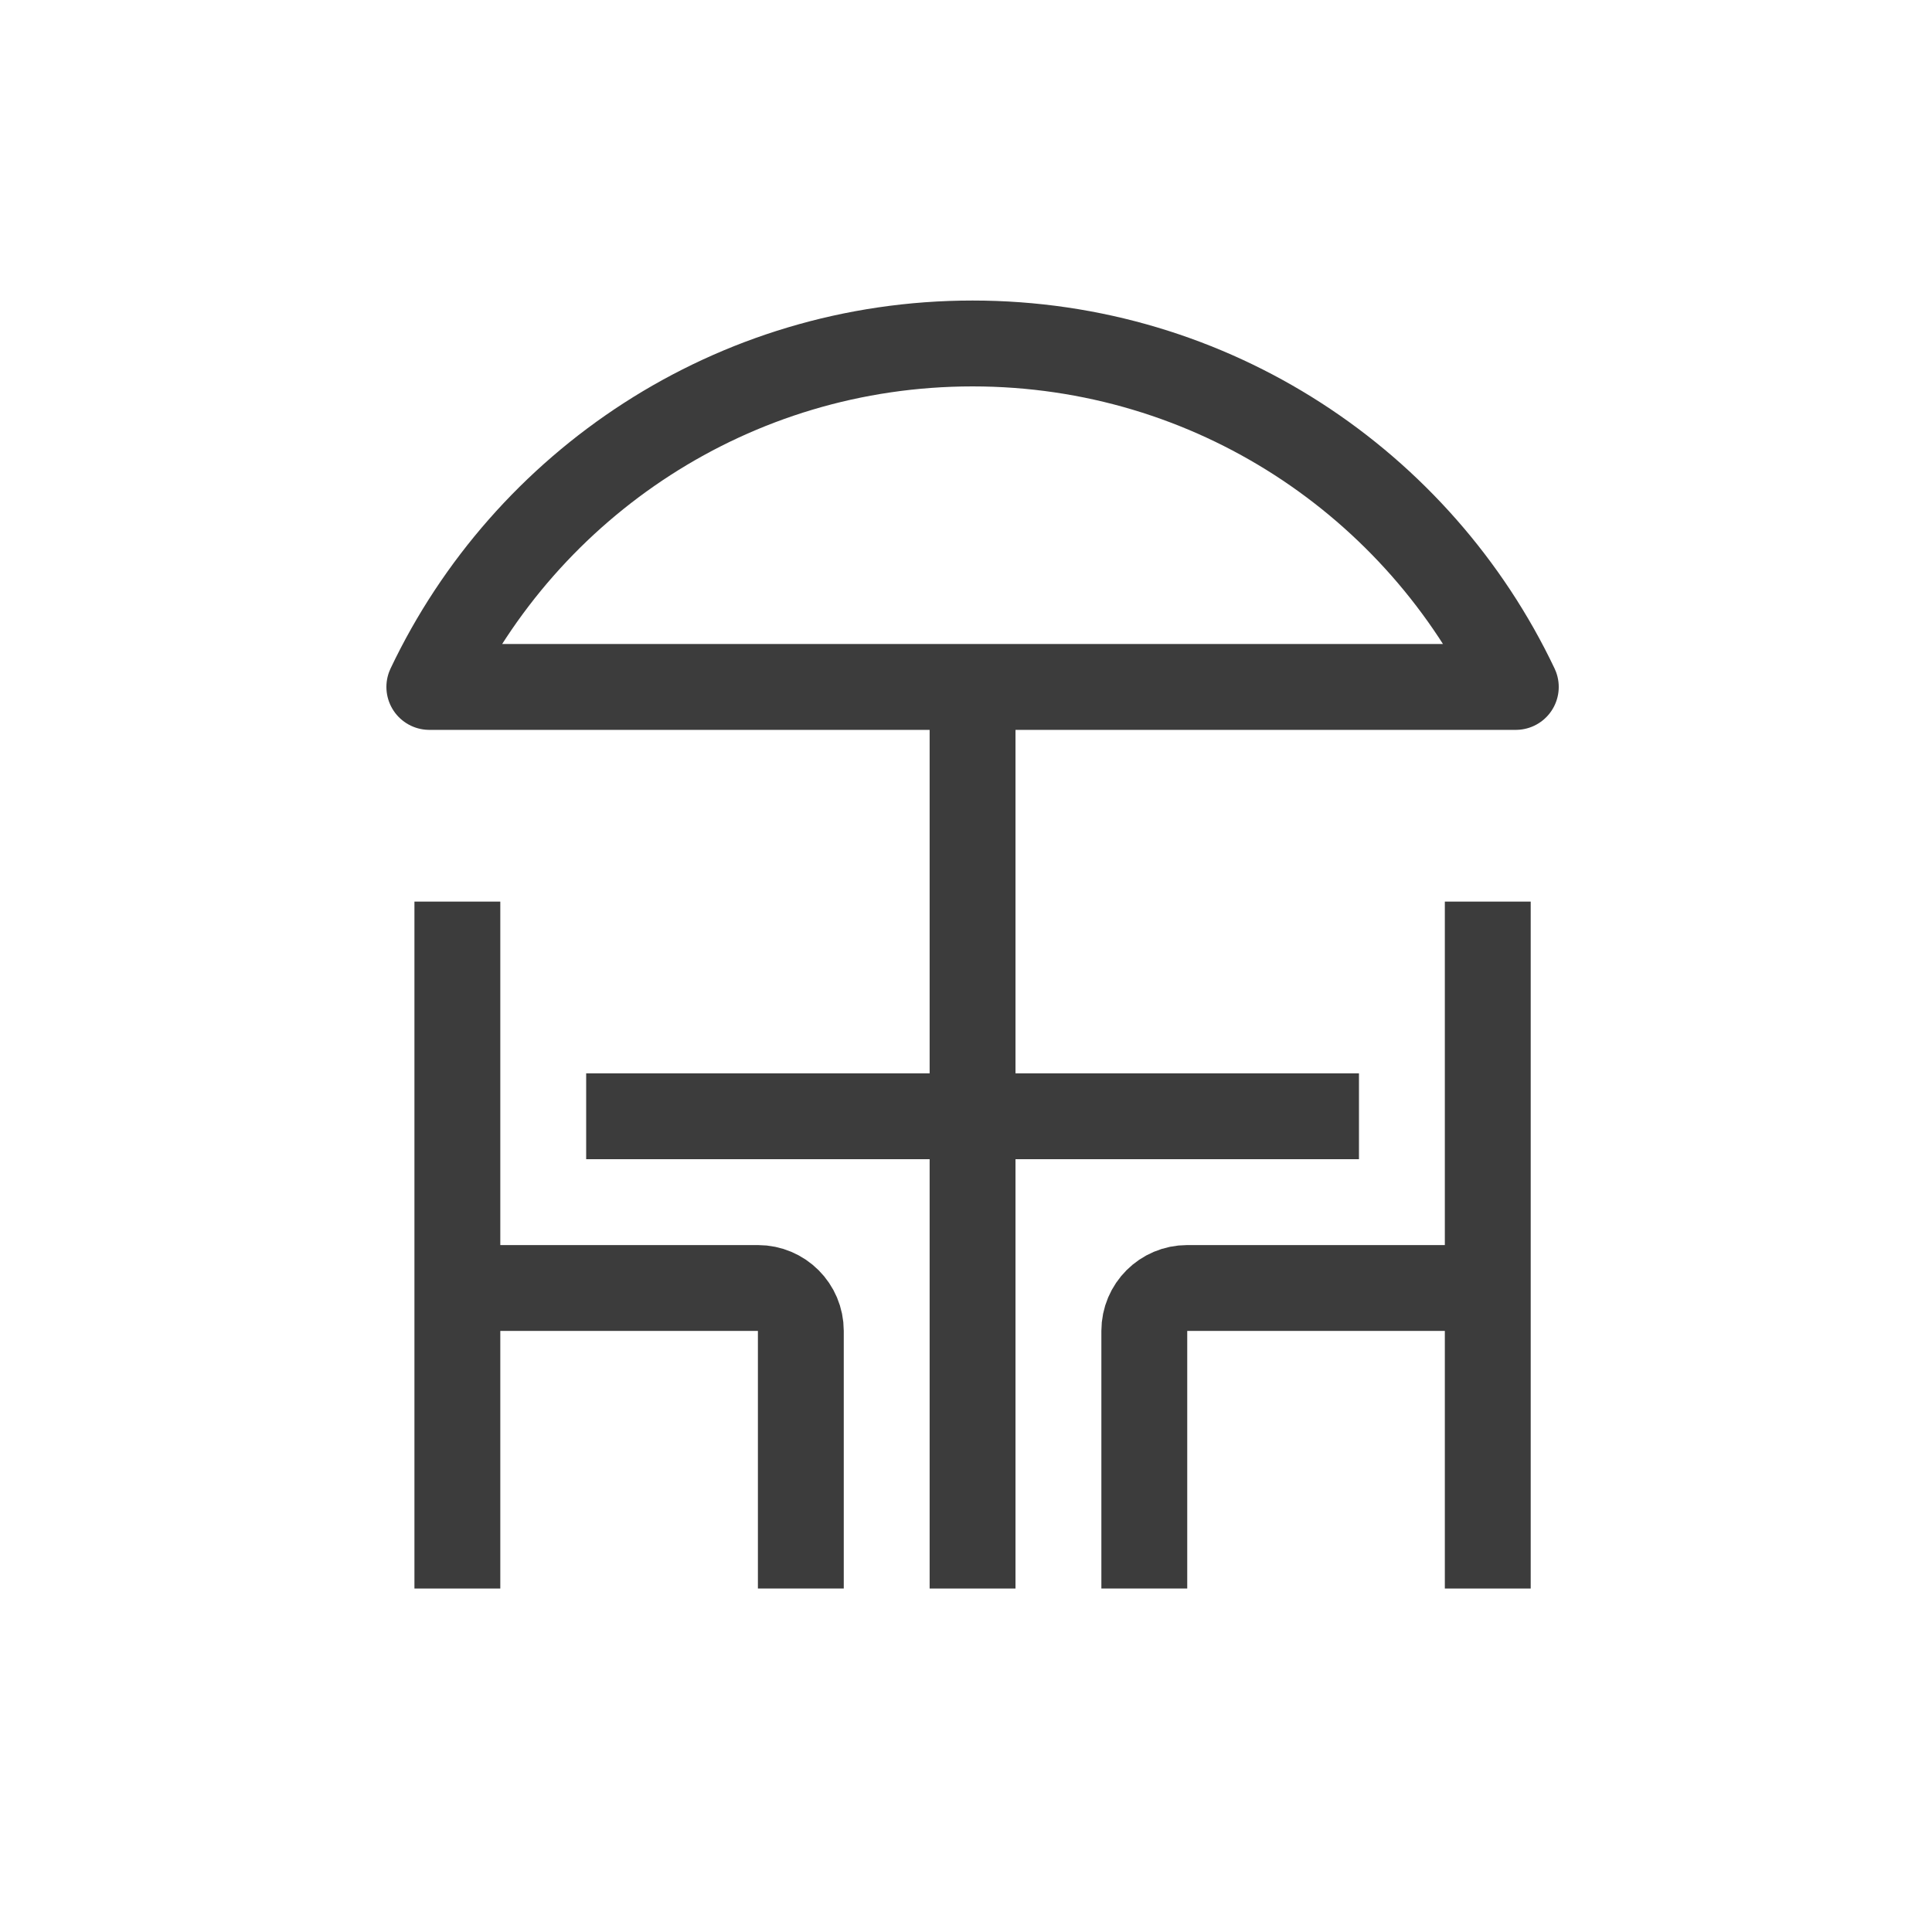
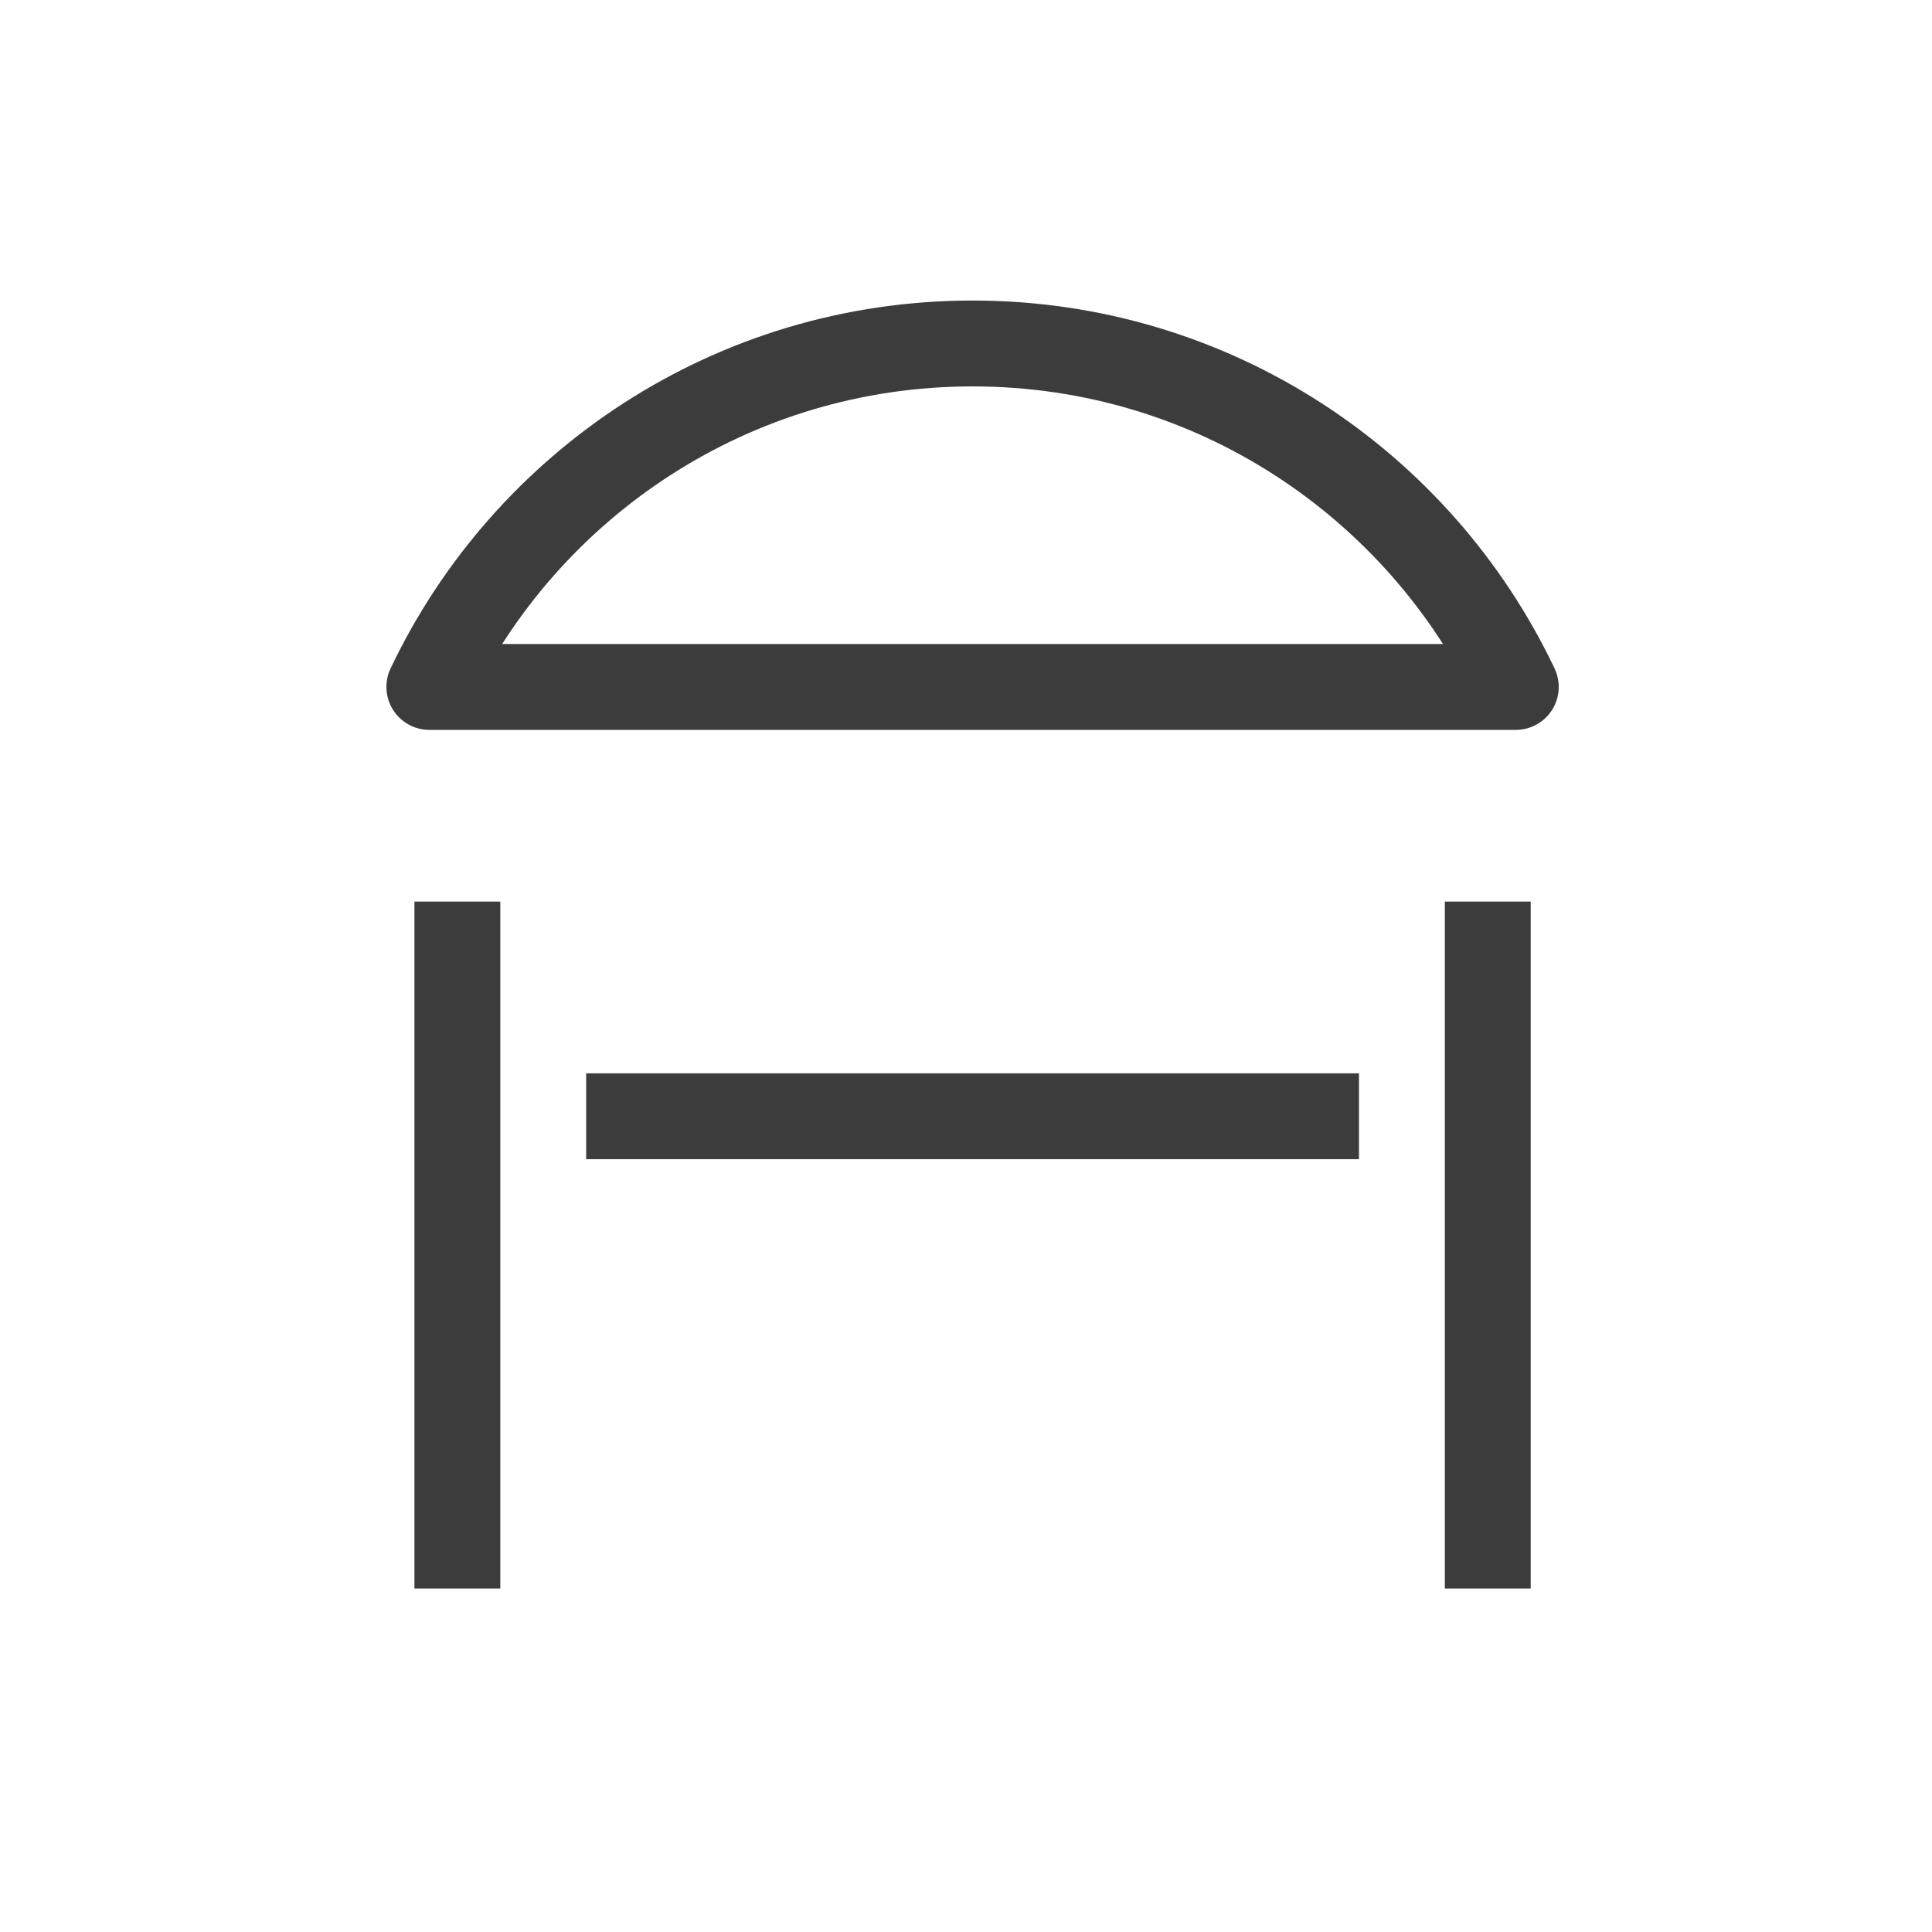
<svg xmlns="http://www.w3.org/2000/svg" width="800px" height="800px" viewBox="0 0 45 45" fill="none">
  <path d="M22.653 8C28.238 8 33.059 11.27 35.306 16H10C12.247 11.27 17.068 8 22.653 8Z" stroke="#3C3C3C" stroke-width="2" stroke-linejoin="round" />
-   <path d="M22.653 16V37" stroke="#3C3C3C" stroke-width="2" />
  <path d="M34.653 37V21" stroke="#3C3C3C" stroke-width="2" />
-   <path d="M34.653 30H27.653C27.101 30 26.653 30.448 26.653 31V37" stroke="#3C3C3C" stroke-width="2" />
  <path d="M10.653 37V21" stroke="#3C3C3C" stroke-width="2" />
-   <path d="M10.653 30H17.653C18.205 30 18.653 30.448 18.653 31V37" stroke="#3C3C3C" stroke-width="2" />
  <path d="M13.653 26H31.653" stroke="#3C3C3C" stroke-width="2" />
</svg>